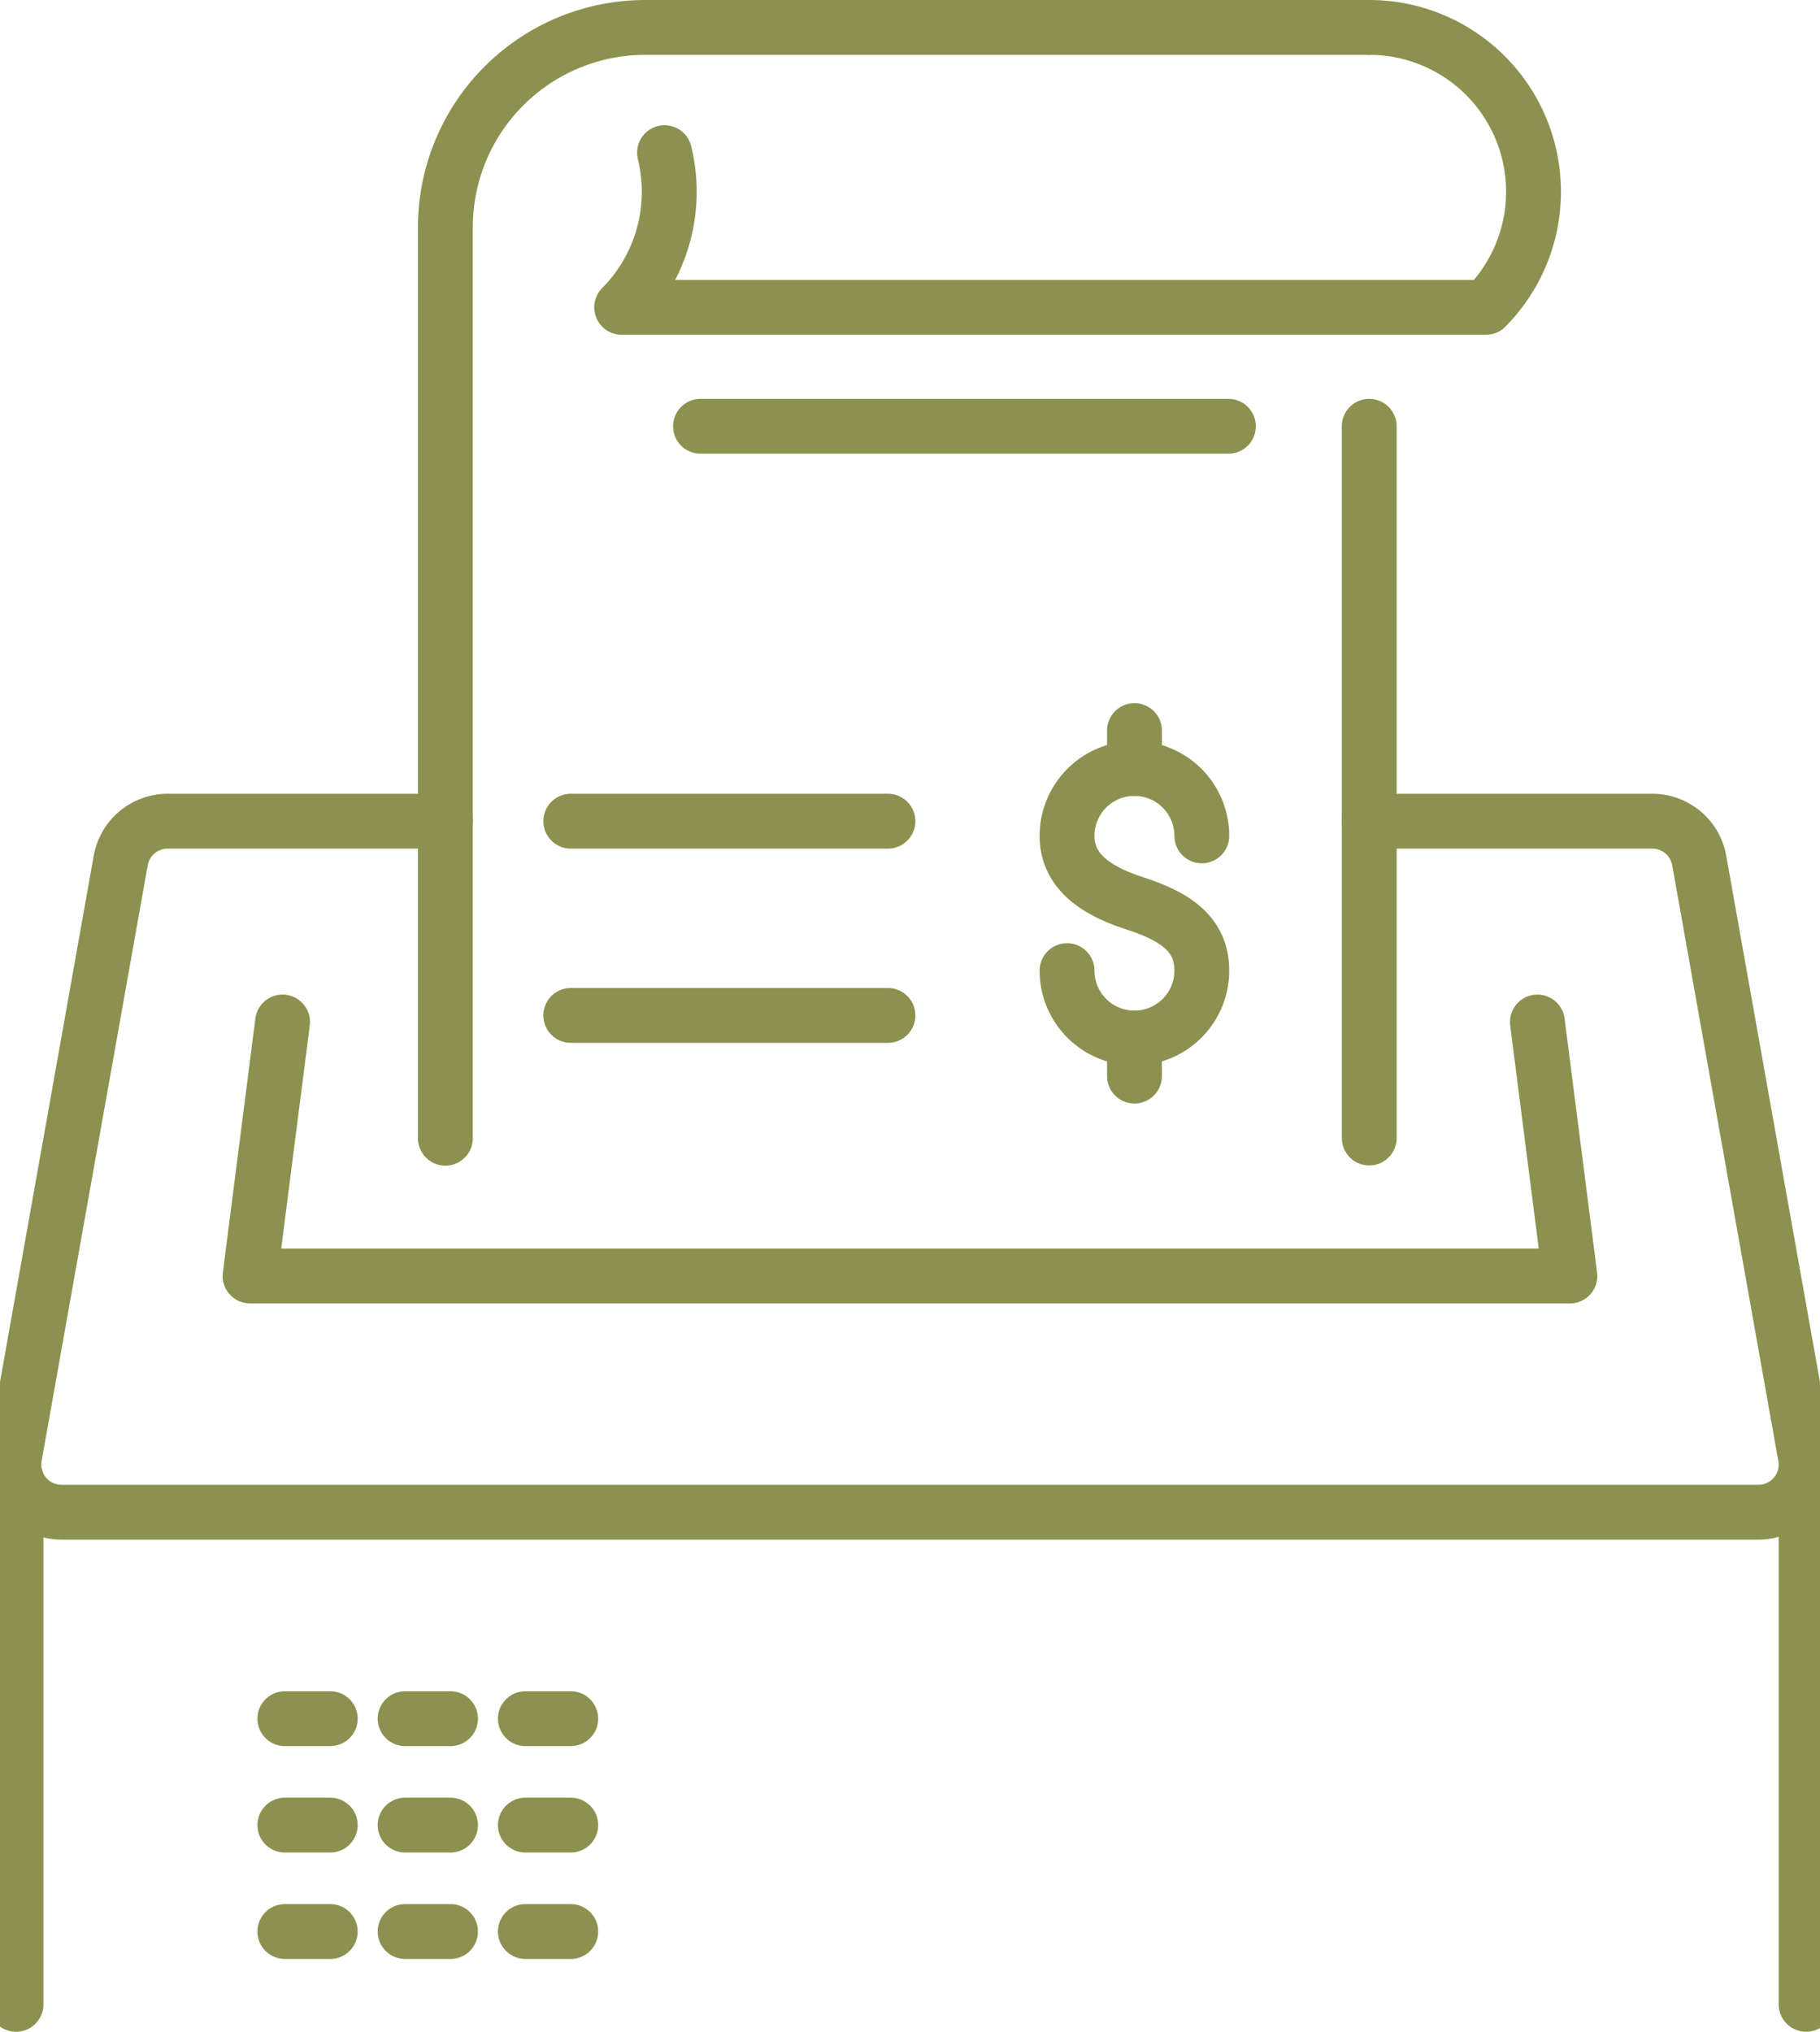
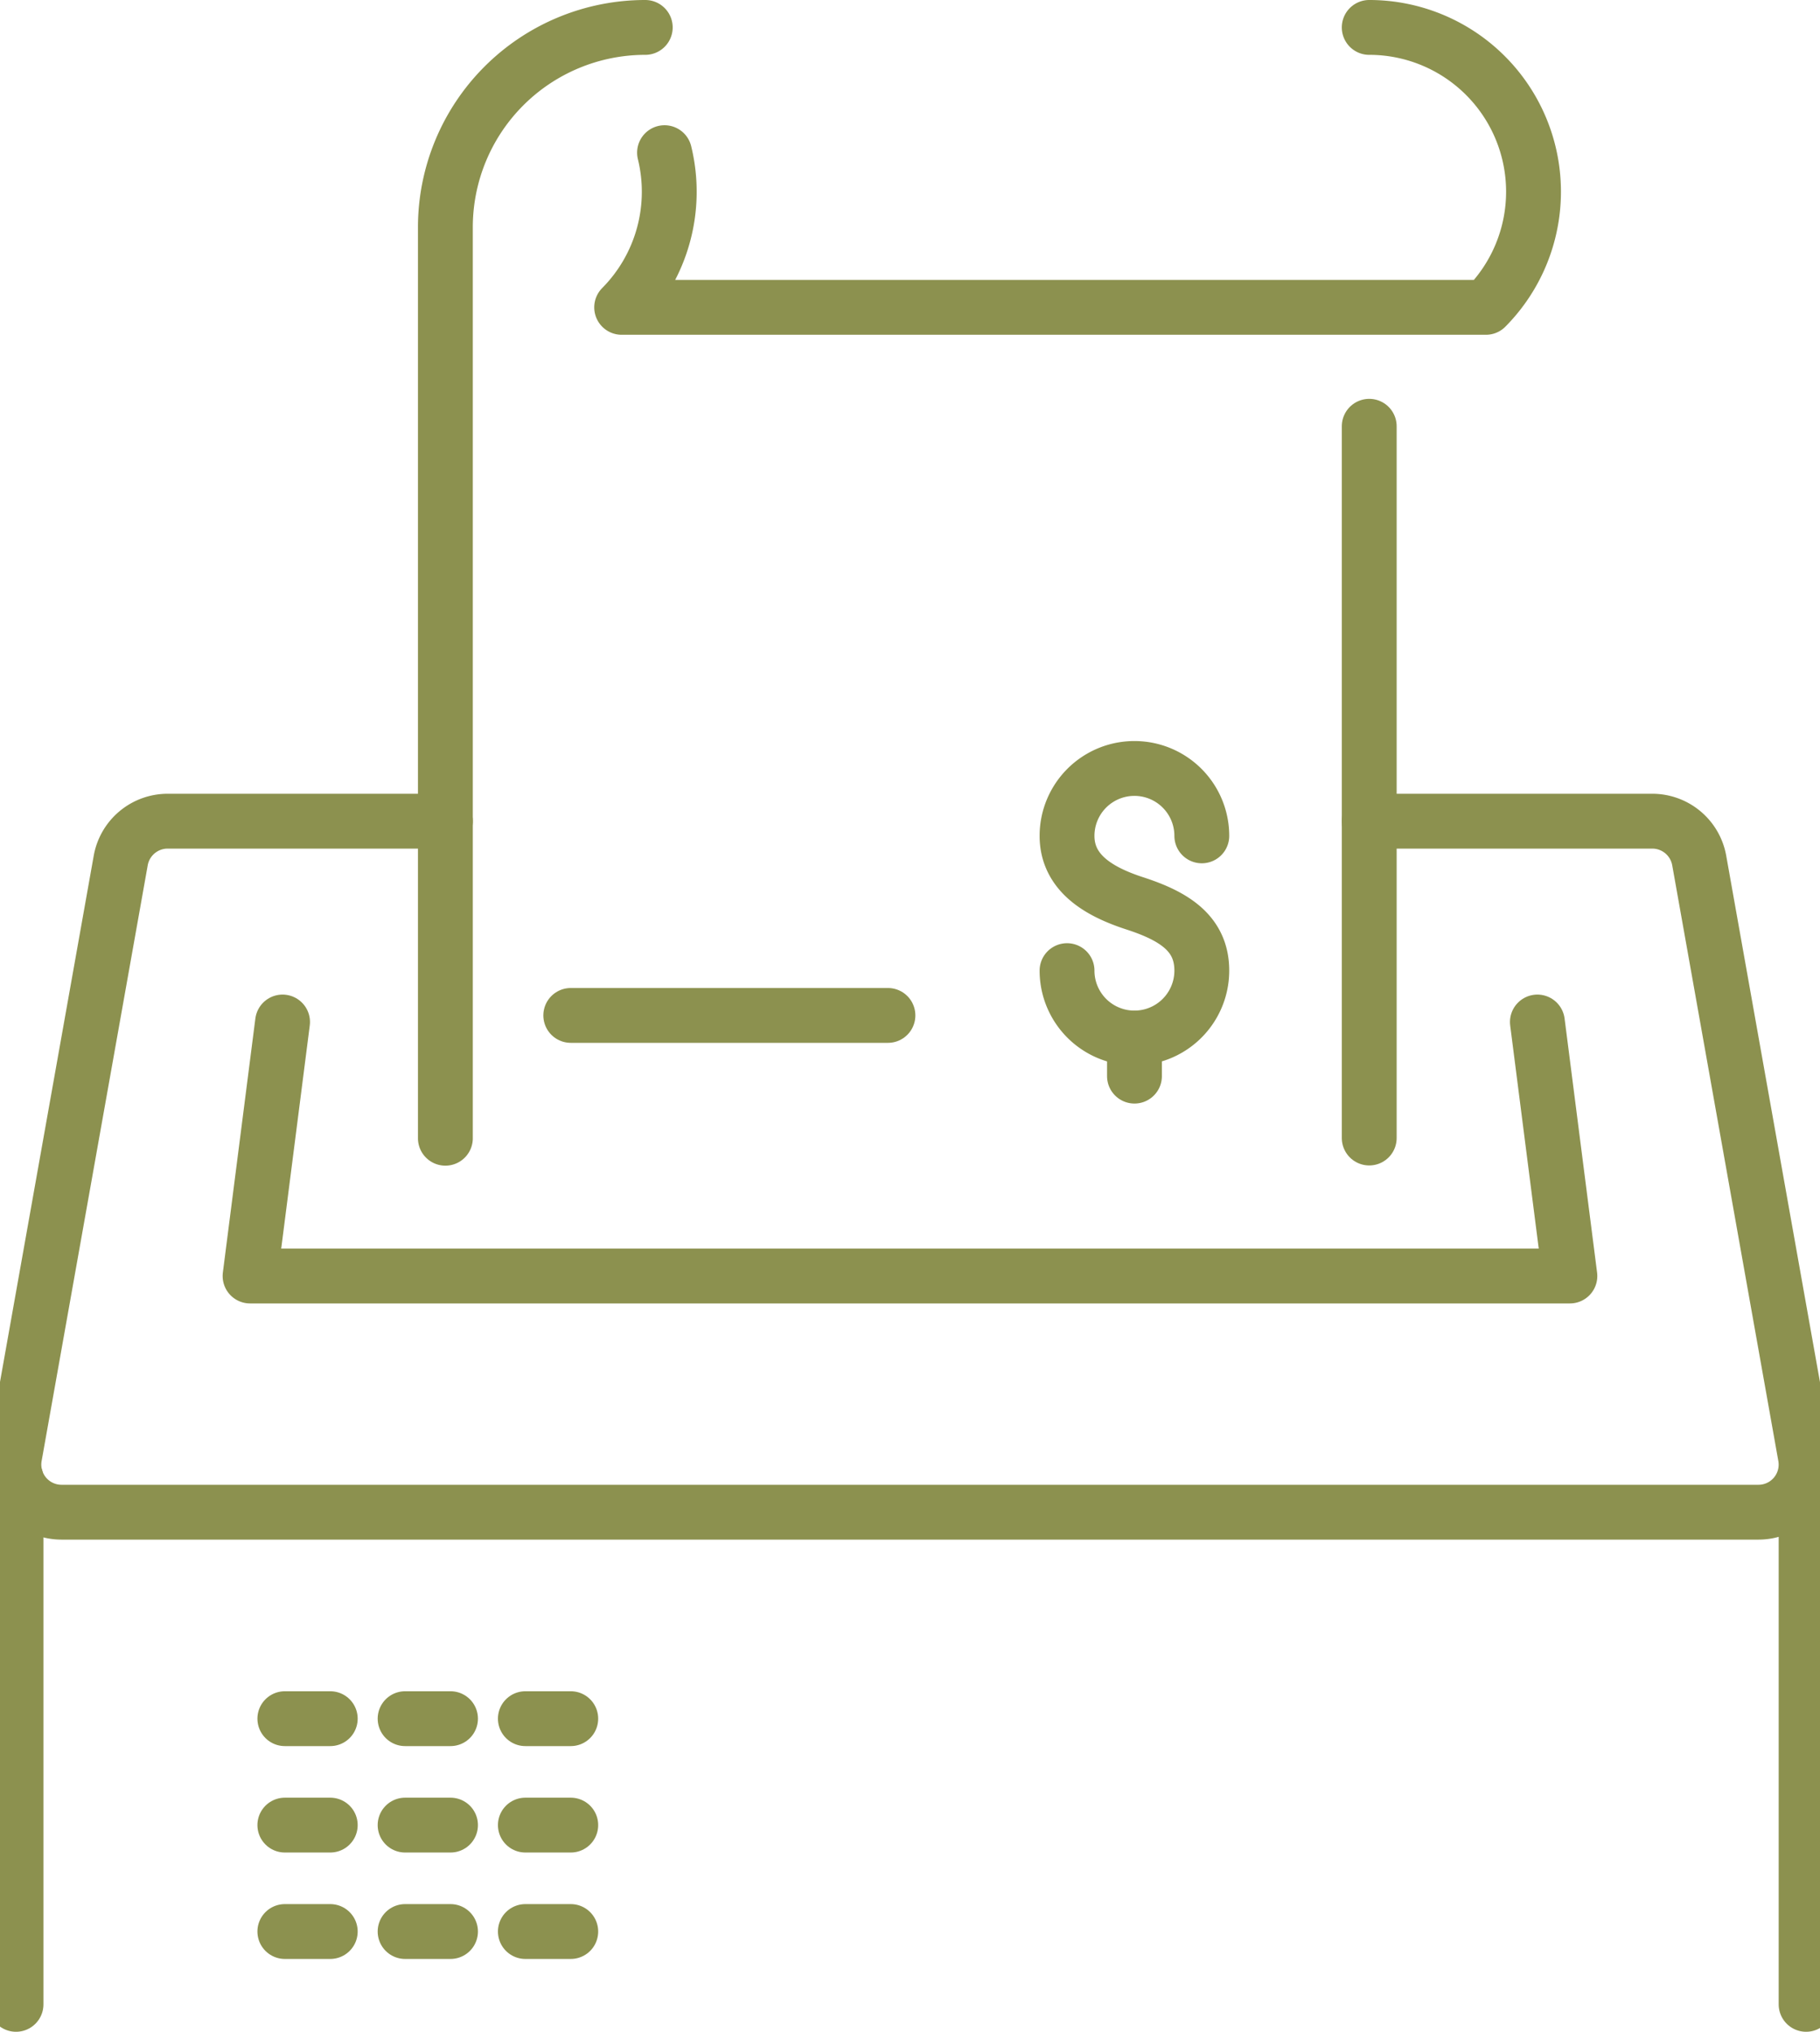
<svg xmlns="http://www.w3.org/2000/svg" preserveAspectRatio="xMidYMid slice" width="215px" height="240px" viewBox="0 0 35.639 39.194">
  <g id="Gruppe_5130" data-name="Gruppe 5130" transform="translate(-1014.251 -311.943)">
    <g id="Gruppe_5127" data-name="Gruppe 5127">
      <path id="Pfad_2873" data-name="Pfad 2873" d="M1035.1,330.667a1.3,1.3,0,0,0,2.6,0c0-.719-.533-1.052-1.3-1.3-.684-.223-1.3-.583-1.3-1.3a1.3,1.3,0,1,1,2.6,0" fill="none" stroke="#8c914f" stroke-linecap="round" stroke-linejoin="round" stroke-width="1.058" />
-       <line id="Linie_636" data-name="Linie 636" y2="0.734" transform="translate(1036.401 326.036)" fill="none" stroke="#8c914f" stroke-linecap="round" stroke-linejoin="round" stroke-width="1.058" />
      <line id="Linie_637" data-name="Linie 637" y2="0.734" transform="translate(1036.401 331.968)" fill="none" stroke="#8c914f" stroke-linecap="round" stroke-linejoin="round" stroke-width="1.058" />
    </g>
    <path id="Pfad_2874" data-name="Pfad 2874" d="M1023.107,327.784h-5.358a.92.92,0,0,0-.905.758l-2.047,11.492a.919.919,0,0,0,.905,1.08h32.736a.918.918,0,0,0,.905-1.08l-2.047-11.492a.92.92,0,0,0-.905-.758h-5.461" fill="none" stroke="#8c914f" stroke-linecap="round" stroke-linejoin="round" stroke-width="1.058" />
    <path id="Pfad_2875" data-name="Pfad 2875" d="M1044.174,331.658l.627,4.9h-25.462l.627-4.9" fill="none" stroke="#8c914f" stroke-linecap="round" stroke-linejoin="round" stroke-width="1.058" />
    <line id="Linie_638" data-name="Linie 638" y2="10.144" transform="translate(1014.824 340.464)" fill="none" stroke="#8c914f" stroke-linecap="round" stroke-linejoin="round" stroke-width="1.058" />
    <line id="Linie_639" data-name="Linie 639" y2="10.144" transform="translate(1049.358 340.464)" fill="none" stroke="#8c914f" stroke-linecap="round" stroke-linejoin="round" stroke-width="1.058" />
-     <line id="Linie_640" data-name="Linie 640" x2="10.184" transform="translate(1028.029 320.166)" fill="none" stroke="#8c914f" stroke-linecap="round" stroke-linejoin="round" stroke-width="1.058" />
-     <line id="Linie_641" data-name="Linie 641" x2="6.119" transform="translate(1025.526 327.784)" fill="none" stroke="#8c914f" stroke-linecap="round" stroke-linejoin="round" stroke-width="1.058" />
    <line id="Linie_642" data-name="Linie 642" x2="6.119" transform="translate(1025.526 331.531)" fill="none" stroke="#8c914f" stroke-linecap="round" stroke-linejoin="round" stroke-width="1.058" />
    <g id="Gruppe_5128" data-name="Gruppe 5128">
-       <path id="Pfad_2876" data-name="Pfad 2876" d="M1023.107,333.9V316.328a3.856,3.856,0,0,1,3.856-3.856h13.967" fill="none" stroke="#8c914f" stroke-linecap="round" stroke-linejoin="round" stroke-width="1.058" />
+       <path id="Pfad_2876" data-name="Pfad 2876" d="M1023.107,333.9V316.328a3.856,3.856,0,0,1,3.856-3.856" fill="none" stroke="#8c914f" stroke-linecap="round" stroke-linejoin="round" stroke-width="1.058" />
      <line id="Linie_643" data-name="Linie 643" y2="13.73" transform="translate(1040.93 320.166)" fill="none" stroke="#8c914f" stroke-linecap="round" stroke-linejoin="round" stroke-width="1.058" />
      <path id="Pfad_2877" data-name="Pfad 2877" d="M1040.93,312.472a3.169,3.169,0,0,1,2.251,5.4h-16.673a3.168,3.168,0,0,0,.827-2.984" fill="none" stroke="#8c914f" stroke-linecap="round" stroke-linejoin="round" stroke-width="1.058" />
    </g>
    <g id="Gruppe_5129" data-name="Gruppe 5129">
      <line id="Linie_644" data-name="Linie 644" x2="0.876" transform="translate(1020.01 345.097)" fill="none" stroke="#8c914f" stroke-linecap="round" stroke-linejoin="round" stroke-width="1.058" />
      <line id="Linie_645" data-name="Linie 645" x2="0.876" transform="translate(1022.33 345.097)" fill="none" stroke="#8c914f" stroke-linecap="round" stroke-linejoin="round" stroke-width="1.058" />
      <line id="Linie_646" data-name="Linie 646" x2="0.876" transform="translate(1024.65 345.097)" fill="none" stroke="#8c914f" stroke-linecap="round" stroke-linejoin="round" stroke-width="1.058" />
      <line id="Linie_647" data-name="Linie 647" x2="0.876" transform="translate(1020.01 347.15)" fill="none" stroke="#8c914f" stroke-linecap="round" stroke-linejoin="round" stroke-width="1.058" />
      <line id="Linie_648" data-name="Linie 648" x2="0.876" transform="translate(1022.33 347.15)" fill="none" stroke="#8c914f" stroke-linecap="round" stroke-linejoin="round" stroke-width="1.058" />
      <line id="Linie_649" data-name="Linie 649" x2="0.876" transform="translate(1024.65 347.15)" fill="none" stroke="#8c914f" stroke-linecap="round" stroke-linejoin="round" stroke-width="1.058" />
      <line id="Linie_650" data-name="Linie 650" x2="0.876" transform="translate(1020.01 349.203)" fill="none" stroke="#8c914f" stroke-linecap="round" stroke-linejoin="round" stroke-width="1.058" />
      <line id="Linie_651" data-name="Linie 651" x2="0.876" transform="translate(1022.33 349.203)" fill="none" stroke="#8c914f" stroke-linecap="round" stroke-linejoin="round" stroke-width="1.058" />
      <line id="Linie_652" data-name="Linie 652" x2="0.876" transform="translate(1024.65 349.203)" fill="none" stroke="#8c914f" stroke-linecap="round" stroke-linejoin="round" stroke-width="1.058" />
    </g>
  </g>
</svg>